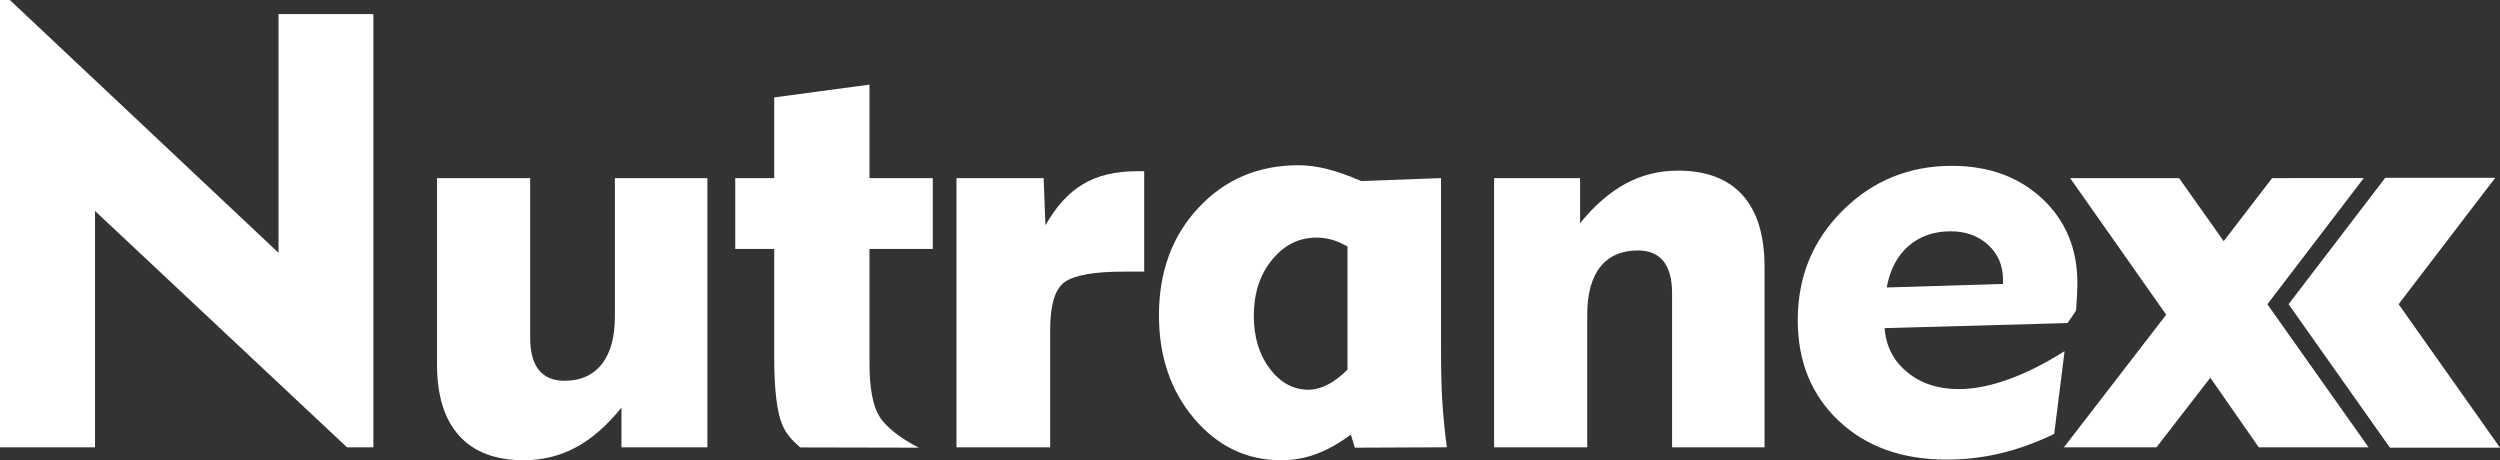
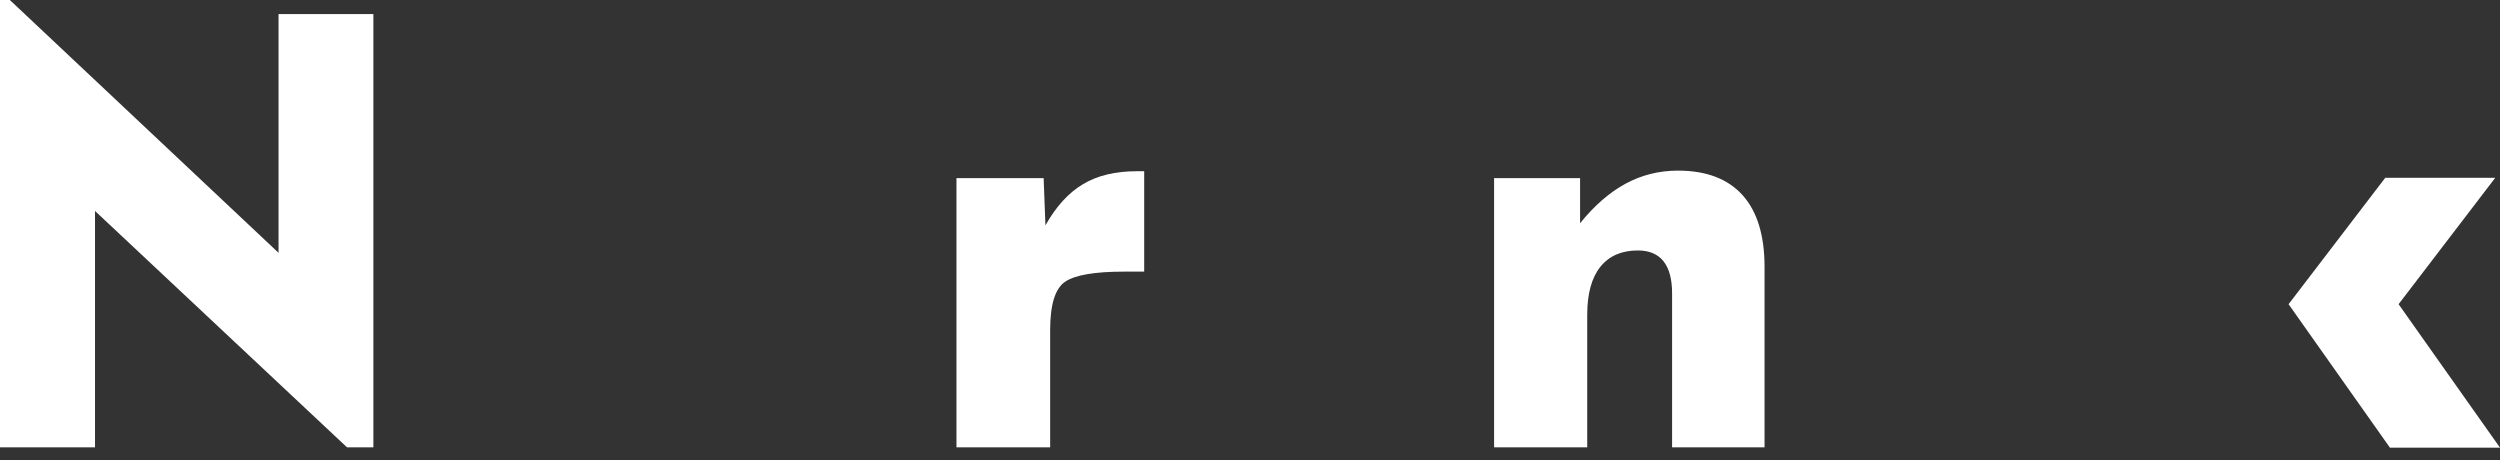
<svg xmlns="http://www.w3.org/2000/svg" version="1.1" id="Capa_1" x="0px" y="0px" width="2456.633px" height="452.25px" viewBox="0 0 2456.633 452.25" enable-background="new 0 0 2456.633 452.25" xml:space="preserve">
  <rect x="0" y="0" width="2456.633" height="452.25" fill="#333333" stroke="none" />
  <polygon fill="#FFFFFF" points="366.904,439.59 366.904,13.845 273.714,13.845 273.714,248.434 9.662,0 0,0 0,439.59 93.361,439.59   93.361,207.31 341.005,439.59 " />
  <g>
-     <path fill="#FFFFFF" d="M610.677,400.522v39.068h84.431V175.017h-90.882v135.962c0,20.408-4.309,35.997-12.887,46.855   c-8.618,10.858-20.858,16.338-36.814,16.338c-11.07,0-19.492-3.62-25.181-10.774c-5.606-7.183-8.379-17.647-8.379-31.576V175.017   h-91.558V357.68c0,30.956,7.267,54.418,21.788,70.473c14.505,16.057,35.702,24.098,63.544,24.098   c18.535,0,35.561-4.253,51.194-12.66C581.538,431.196,596.451,418.168,610.677,400.522" />
-     <path fill="#FFFFFF" d="M760.779,175.017h-38.293v69.601h38.293v105.993c0,32.095,2.661,54.389,7.957,66.839   c3.746,9.001,10.126,15.831,17.618,22.211l116.528,0.252c-17.717-8.999-32.492-20.321-38.899-30.969   c-6.408-10.675-9.578-27.983-9.578-51.855V244.618h62.193v-69.601h-62.193V83.136l-93.613,12.59L760.779,175.017z" />
    <path fill="#FFFFFF" d="M939.878,175.017v264.573h92.064V324.232c0-25.083,4.971-40.886,14.815-47.476   c9.79-6.536,29.027-9.844,57.701-9.844h10.267h9.619v-98.657h-7.238c-21.112,0-38.687,4.197-52.813,12.676   c-14.183,8.365-26.478,21.885-36.999,40.491l-1.759-46.406H939.878z" />
-     <path fill="#FFFFFF" d="M1138.851,309.782c0,40.519,11.535,74.403,34.631,101.598c23.083,27.225,51.574,40.871,85.502,40.871   c12.111,0,23.646-2.069,34.631-6.21c11.014-4.057,22.294-10.451,33.815-19.042l3.887,12.914l90.457-0.394   c-1.549-9.985-3.815-32.785-4.619-46.94c-0.789-14.055-1.14-31.505-1.14-52.25V175.017l-78.389,2.887   c-12.099-5.225-23.055-9.169-33.068-11.69c-9.901-2.535-19.449-3.845-28.604-3.845c-39.548,0-72.292,13.943-98.219,41.745   C1151.75,231.844,1138.851,267.152,1138.851,309.782 M1308.558,235.491c4.9,1.409,10.196,3.648,15.59,6.775V363.2   c-6.803,6.718-13.394,11.662-19.703,14.901c-6.408,3.196-12.533,4.873-18.576,4.873c-14.999,0-27.717-6.93-38.151-20.702   c-10.409-13.83-15.675-31.14-15.675-51.87c0-22.14,5.985-40.462,17.872-55.038c11.888-14.62,26.478-21.887,43.869-21.887   C1298.614,233.477,1303.544,234.167,1308.558,235.491" />
    <path fill="#FFFFFF" d="M1643.083,288.079v151.511h90.854V262.265c0-30.957-7.21-54.477-21.619-70.518   c-14.449-15.984-35.519-24.082-63.432-24.082c-18.547,0-35.66,4.296-51.447,12.788c-15.773,8.549-30.717,21.463-44.771,38.913   v-44.349h-84.502v264.573h91.529V309.247c0-20.521,4.282-36.237,12.83-46.982c8.606-10.79,20.956-16.154,36.912-16.154   c11.099,0,19.465,3.478,25.182,10.562C1640.21,263.728,1643.083,274.192,1643.083,288.079" />
-     <path fill="#FFFFFF" d="M1766.566,314.513c0,40.716,13.464,73.757,40.336,99.106c26.942,25.322,62.292,38.011,106.119,38.011   c17.731,0,35.252-2.027,52.603-6.126c17.379-4.111,34.97-10.492,52.94-19.111l10.196-81.332   c-19.449,12.309-38.025,21.646-55.645,27.885c-17.619,6.311-33.687,9.408-48.095,9.408c-20.491,0-37.463-5.521-50.897-16.66   c-13.437-11-20.887-25.421-22.182-43.252l179.776-4.998l8.196-12.042l0.267-1.789c0.79-11.507,1.183-19.928,1.183-25.236   c0-34.042-11.59-61.786-34.603-83.234c-23.097-21.435-52.672-32.182-88.796-32.182c-42.11,0-77.84,14.648-107.275,43.914   C1781.257,236.167,1766.566,271.996,1766.566,314.513 M1953.682,240.646c9.745,8.887,14.576,20.351,14.576,34.223v4.126   l-114.261,3.492c3.127-17.378,10.226-30.926,21.323-40.658c11.125-9.69,24.929-14.534,41.49-14.534   C1931.612,227.295,1943.936,231.745,1953.682,240.646" />
-     <polygon fill="#FFFFFF" points="2327.486,439.575 2228.043,298.98 2322.769,174.988 2232.718,175.016 2185.115,236.97    2141.259,175.016 2034.239,175.016 2128.612,309.247 2028.099,439.59 2119.036,439.59 2171.99,371.159 2219.591,439.59  " />
    <polygon fill="#FFFFFF" points="2348.472,439.9 2456.633,439.9 2356.992,298.909 2451.943,174.735 2343.851,174.735    2248.886,298.924  " />
  </g>
</svg>